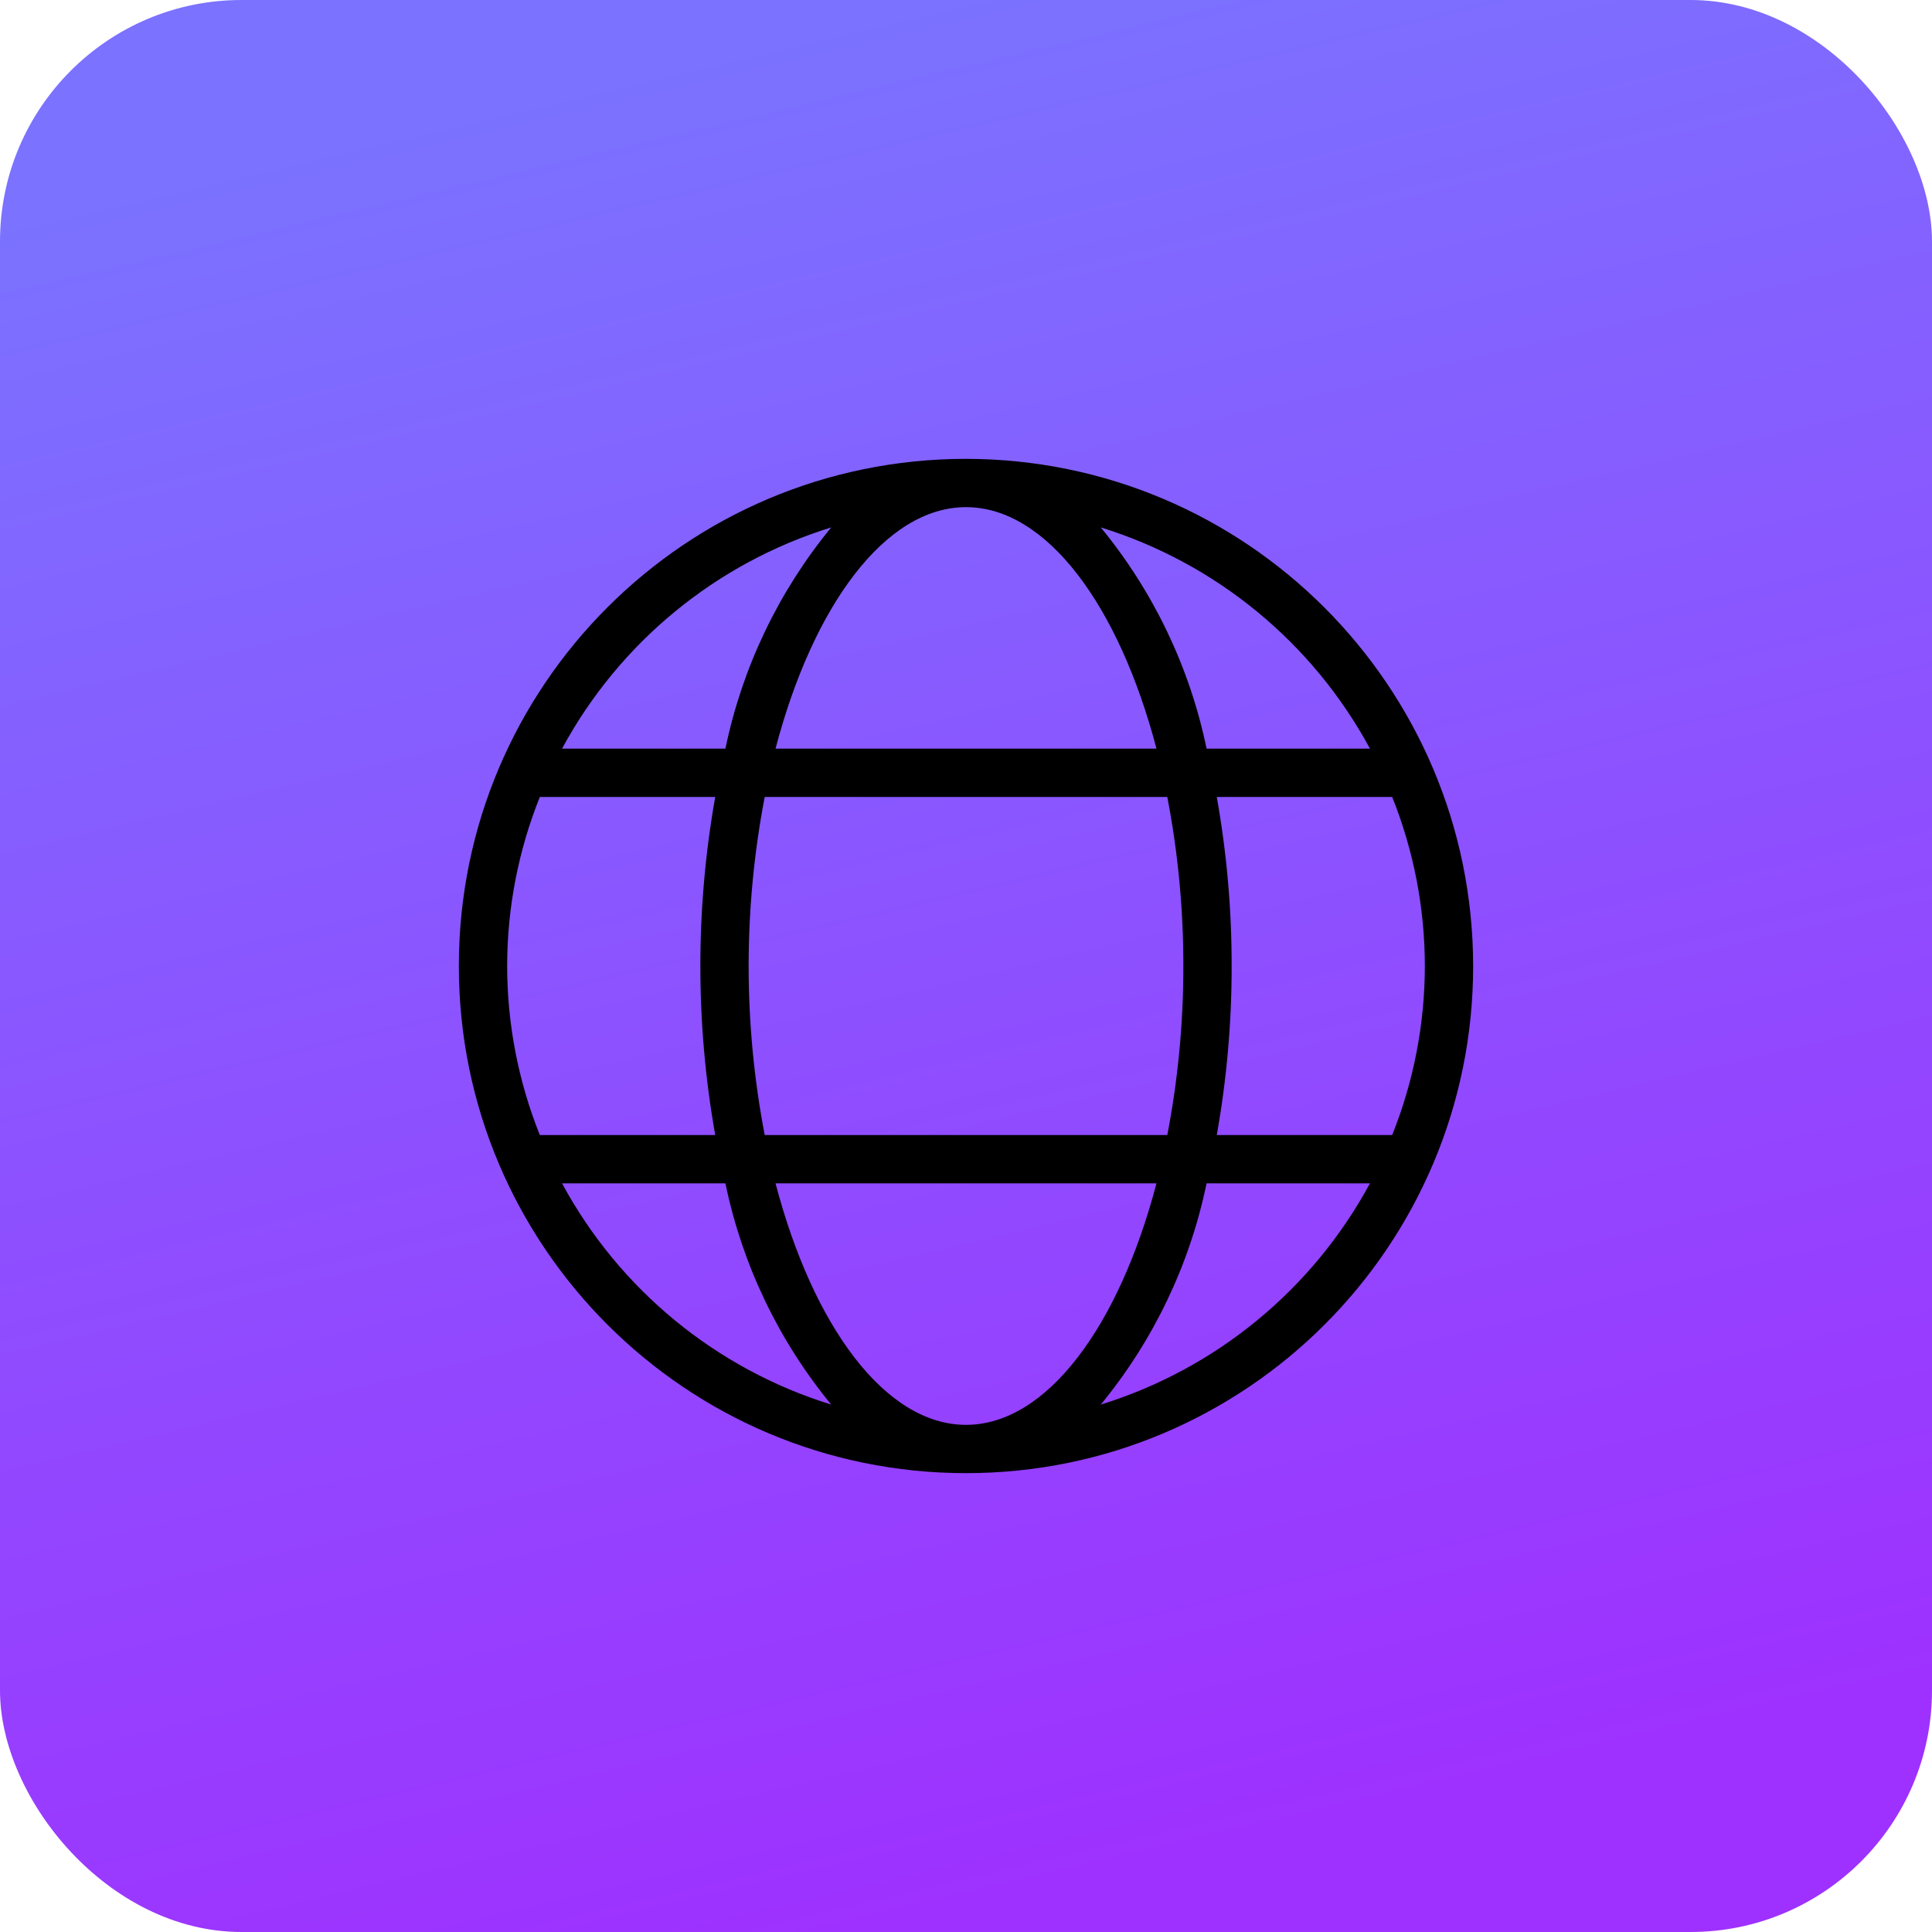
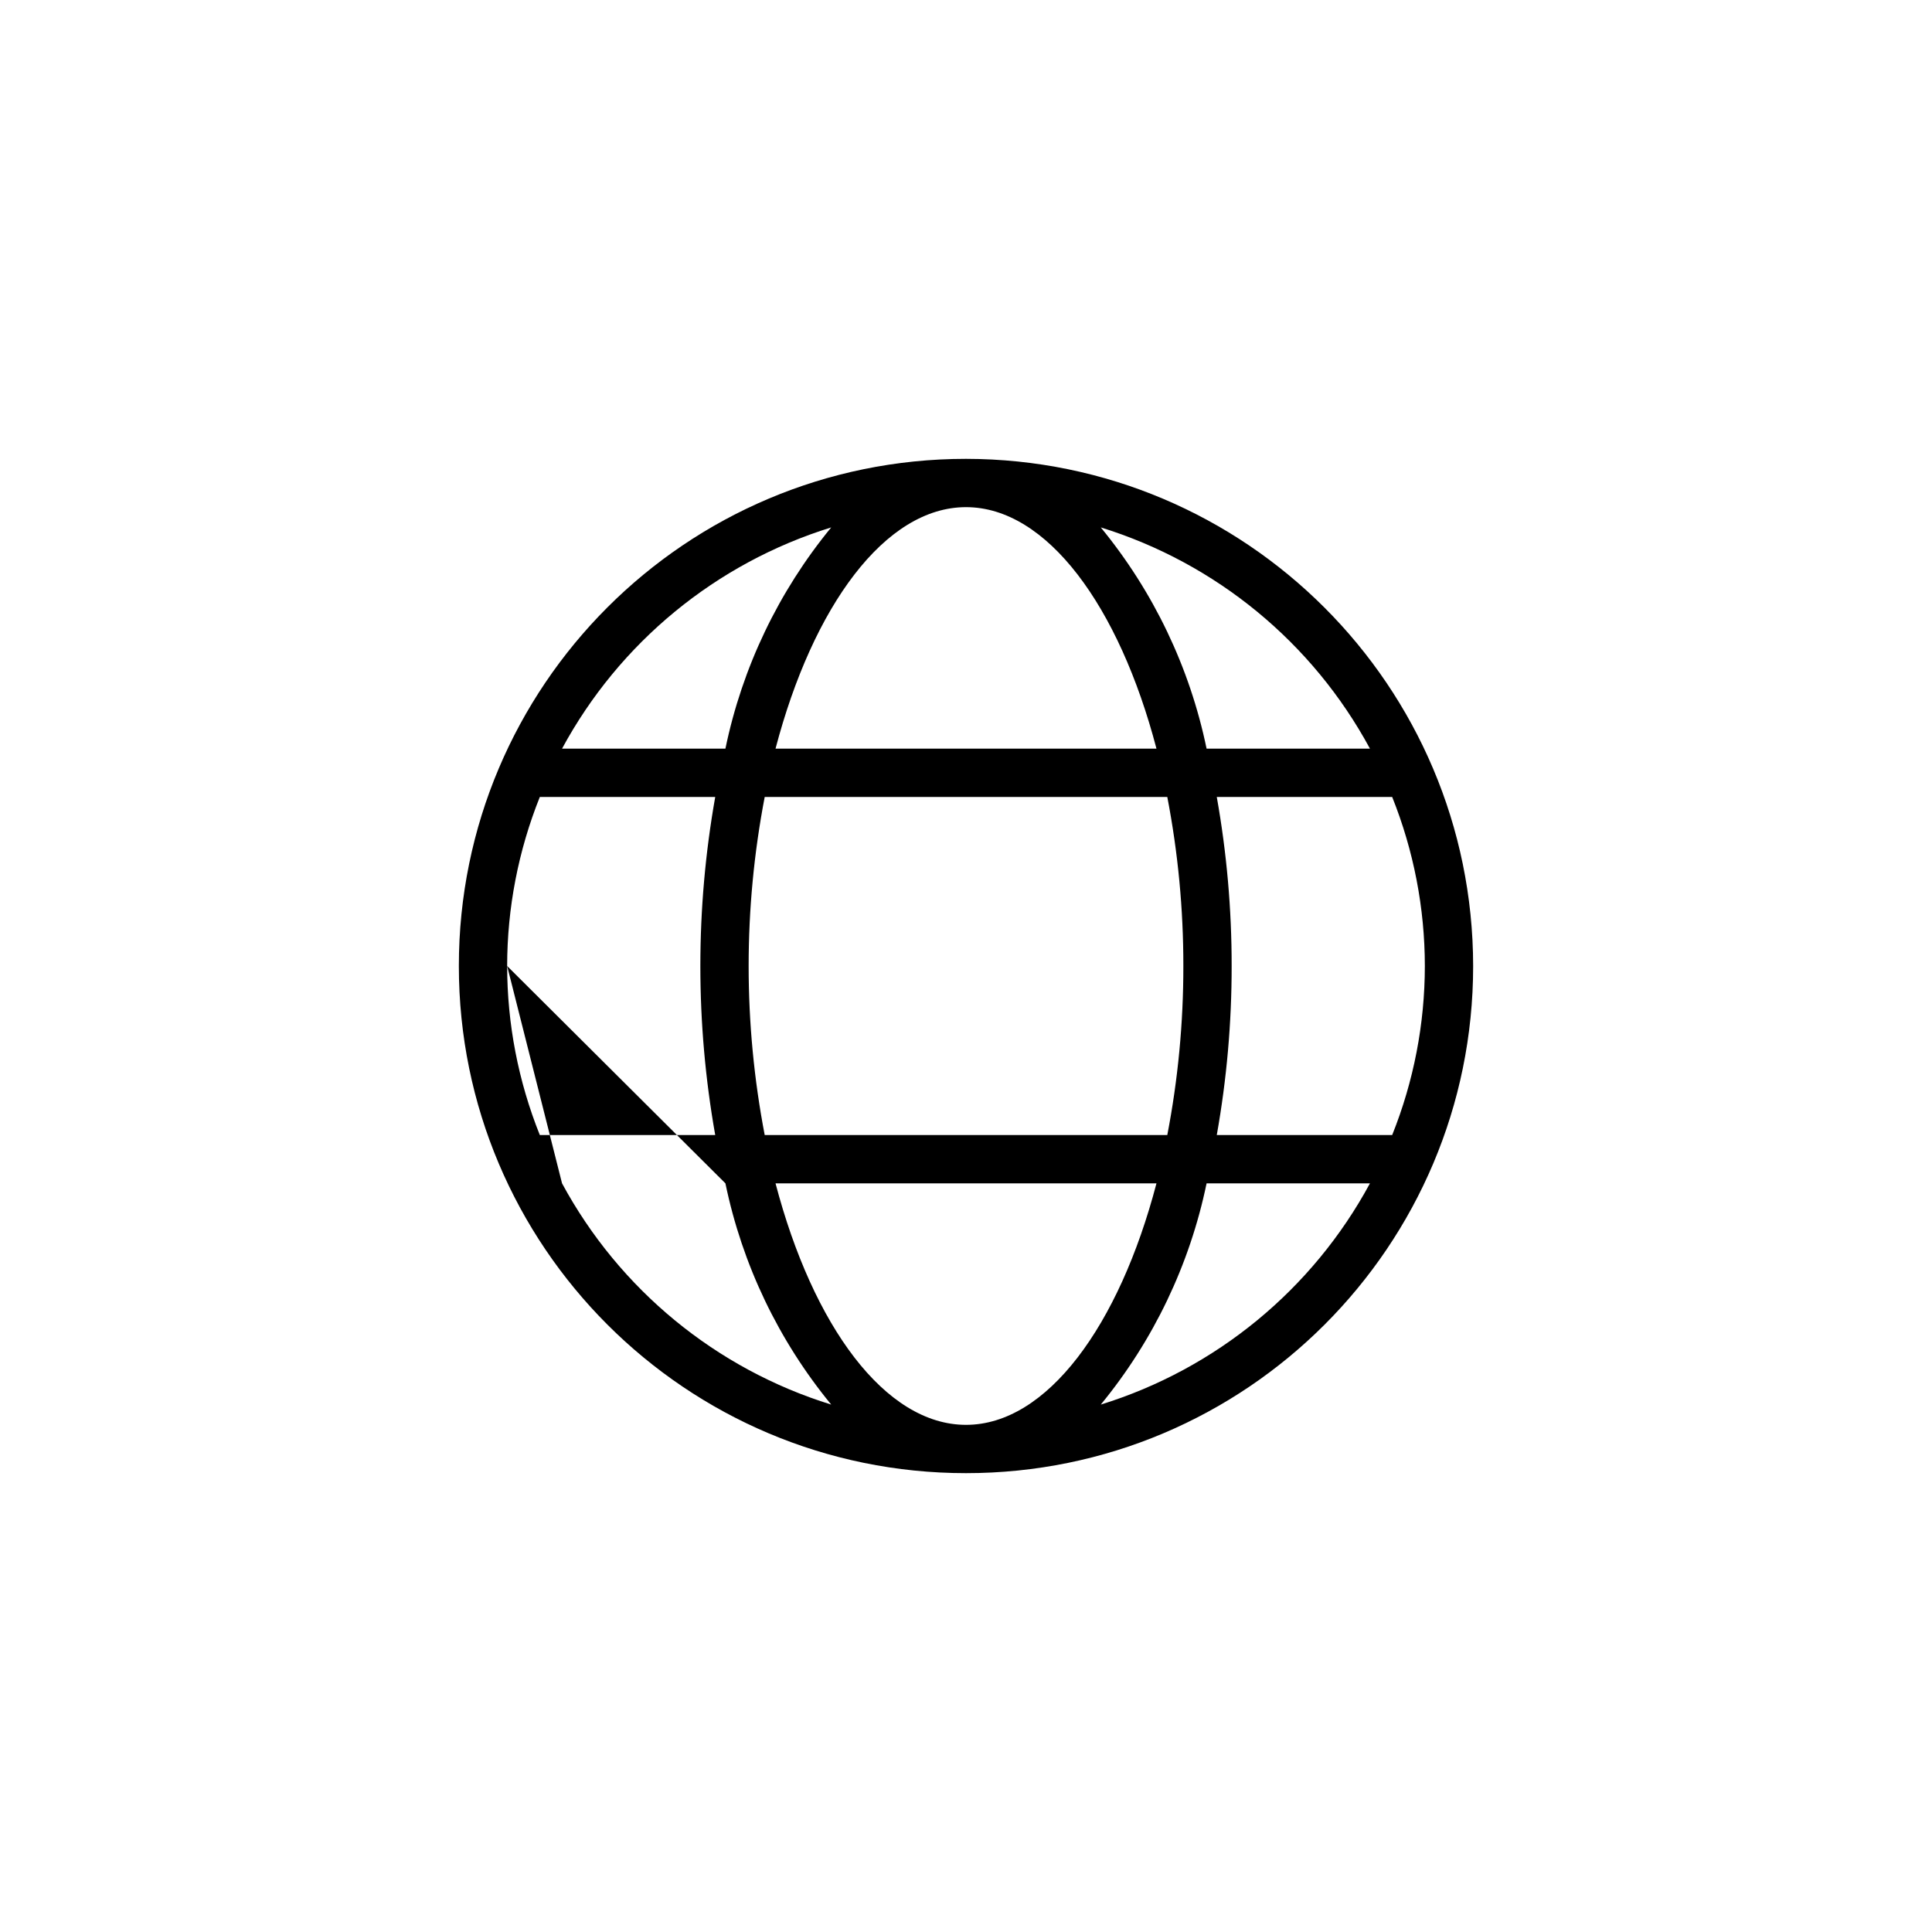
<svg xmlns="http://www.w3.org/2000/svg" width="80px" height="80px" viewBox="0 0 80 80" version="1.1">
  <title>Aff - Icon 1</title>
  <defs>
    <linearGradient x1="50%" y1="0%" x2="72.001%" y2="93.071%" id="linearGradient-1">
      <stop stop-color="#7B72FF" offset="0%" />
      <stop stop-color="#9E31FF" offset="100%" />
    </linearGradient>
    <filter id="filter-2">
      <feColorMatrix in="SourceGraphic" type="matrix" values="0 0 0 0 1 0 0 0 0 1 0 0 0 0 1 0 0 0 1 0" />
    </filter>
  </defs>
  <g id="New" stroke="none" stroke-width="1" fill="none" fill-rule="evenodd">
    <g id="Aff---Icon-1">
-       <rect id="Rectangle" fill="url(#linearGradient-1)" x="0" y="0" width="80" height="80" rx="10" />
      <g filter="url(#filter-2)" id="globe">
        <g transform="translate(19, 19)">
-           <path d="M21,0 C9.402,0 0,9.402 0,21 C0,32.598 9.402,42 21,42 C32.598,42 42,32.598 42,21 C41.987,9.408 32.592,0.013 21,0 Z M21,2 C24.349,2 27.339,6.099 28.887,12 L13.113,12 C14.661,6.099 17.651,2 21,2 Z M29.335,14 C29.78,16.307 30.002,18.651 30,21 C30.002,23.349 29.78,25.693 29.335,28 L12.665,28 C11.778,23.375 11.778,18.625 12.665,14 L29.335,14 Z M15.419,2.839 C13.238,5.493 11.734,8.637 11.038,12 L4.273,12 C6.647,7.606 10.648,4.317 15.419,2.839 Z M2,21 C2.002,18.602 2.461,16.226 3.353,14 L10.616,14 C9.795,18.63 9.795,23.37 10.616,28 L3.353,28 C2.461,25.774 2.002,23.398 2,21 L2,21 Z M4.273,30 L11.038,30 C11.734,33.363 13.238,36.507 15.419,39.161 C10.648,37.683 6.647,34.394 4.273,30 Z M21,40 C17.651,40 14.661,35.901 13.113,30 L28.887,30 C27.339,35.901 24.349,40 21,40 Z M26.581,39.161 C28.762,36.507 30.266,33.363 30.962,30 L37.727,30 C35.353,34.394 31.352,37.683 26.581,39.161 L26.581,39.161 Z M40,21 C39.998,23.398 39.539,25.774 38.647,28 L31.384,28 C31.796,25.69 32.002,23.347 32,21 C32.002,18.653 31.796,16.31 31.384,14 L38.647,14 C39.539,16.226 39.998,18.602 40,21 L40,21 Z M30.962,12 C30.266,8.637 28.762,5.493 26.581,2.839 C31.352,4.317 35.353,7.606 37.727,12 L30.962,12 Z" id="Shape" fill="#000000" fill-rule="nonzero" />
+           <path d="M21,0 C9.402,0 0,9.402 0,21 C0,32.598 9.402,42 21,42 C32.598,42 42,32.598 42,21 C41.987,9.408 32.592,0.013 21,0 Z M21,2 C24.349,2 27.339,6.099 28.887,12 L13.113,12 C14.661,6.099 17.651,2 21,2 Z M29.335,14 C29.78,16.307 30.002,18.651 30,21 C30.002,23.349 29.78,25.693 29.335,28 L12.665,28 C11.778,23.375 11.778,18.625 12.665,14 L29.335,14 Z M15.419,2.839 C13.238,5.493 11.734,8.637 11.038,12 L4.273,12 C6.647,7.606 10.648,4.317 15.419,2.839 Z M2,21 C2.002,18.602 2.461,16.226 3.353,14 L10.616,14 C9.795,18.63 9.795,23.37 10.616,28 L3.353,28 C2.461,25.774 2.002,23.398 2,21 L2,21 Z L11.038,30 C11.734,33.363 13.238,36.507 15.419,39.161 C10.648,37.683 6.647,34.394 4.273,30 Z M21,40 C17.651,40 14.661,35.901 13.113,30 L28.887,30 C27.339,35.901 24.349,40 21,40 Z M26.581,39.161 C28.762,36.507 30.266,33.363 30.962,30 L37.727,30 C35.353,34.394 31.352,37.683 26.581,39.161 L26.581,39.161 Z M40,21 C39.998,23.398 39.539,25.774 38.647,28 L31.384,28 C31.796,25.69 32.002,23.347 32,21 C32.002,18.653 31.796,16.31 31.384,14 L38.647,14 C39.539,16.226 39.998,18.602 40,21 L40,21 Z M30.962,12 C30.266,8.637 28.762,5.493 26.581,2.839 C31.352,4.317 35.353,7.606 37.727,12 L30.962,12 Z" id="Shape" fill="#000000" fill-rule="nonzero" />
        </g>
      </g>
    </g>
  </g>
</svg>